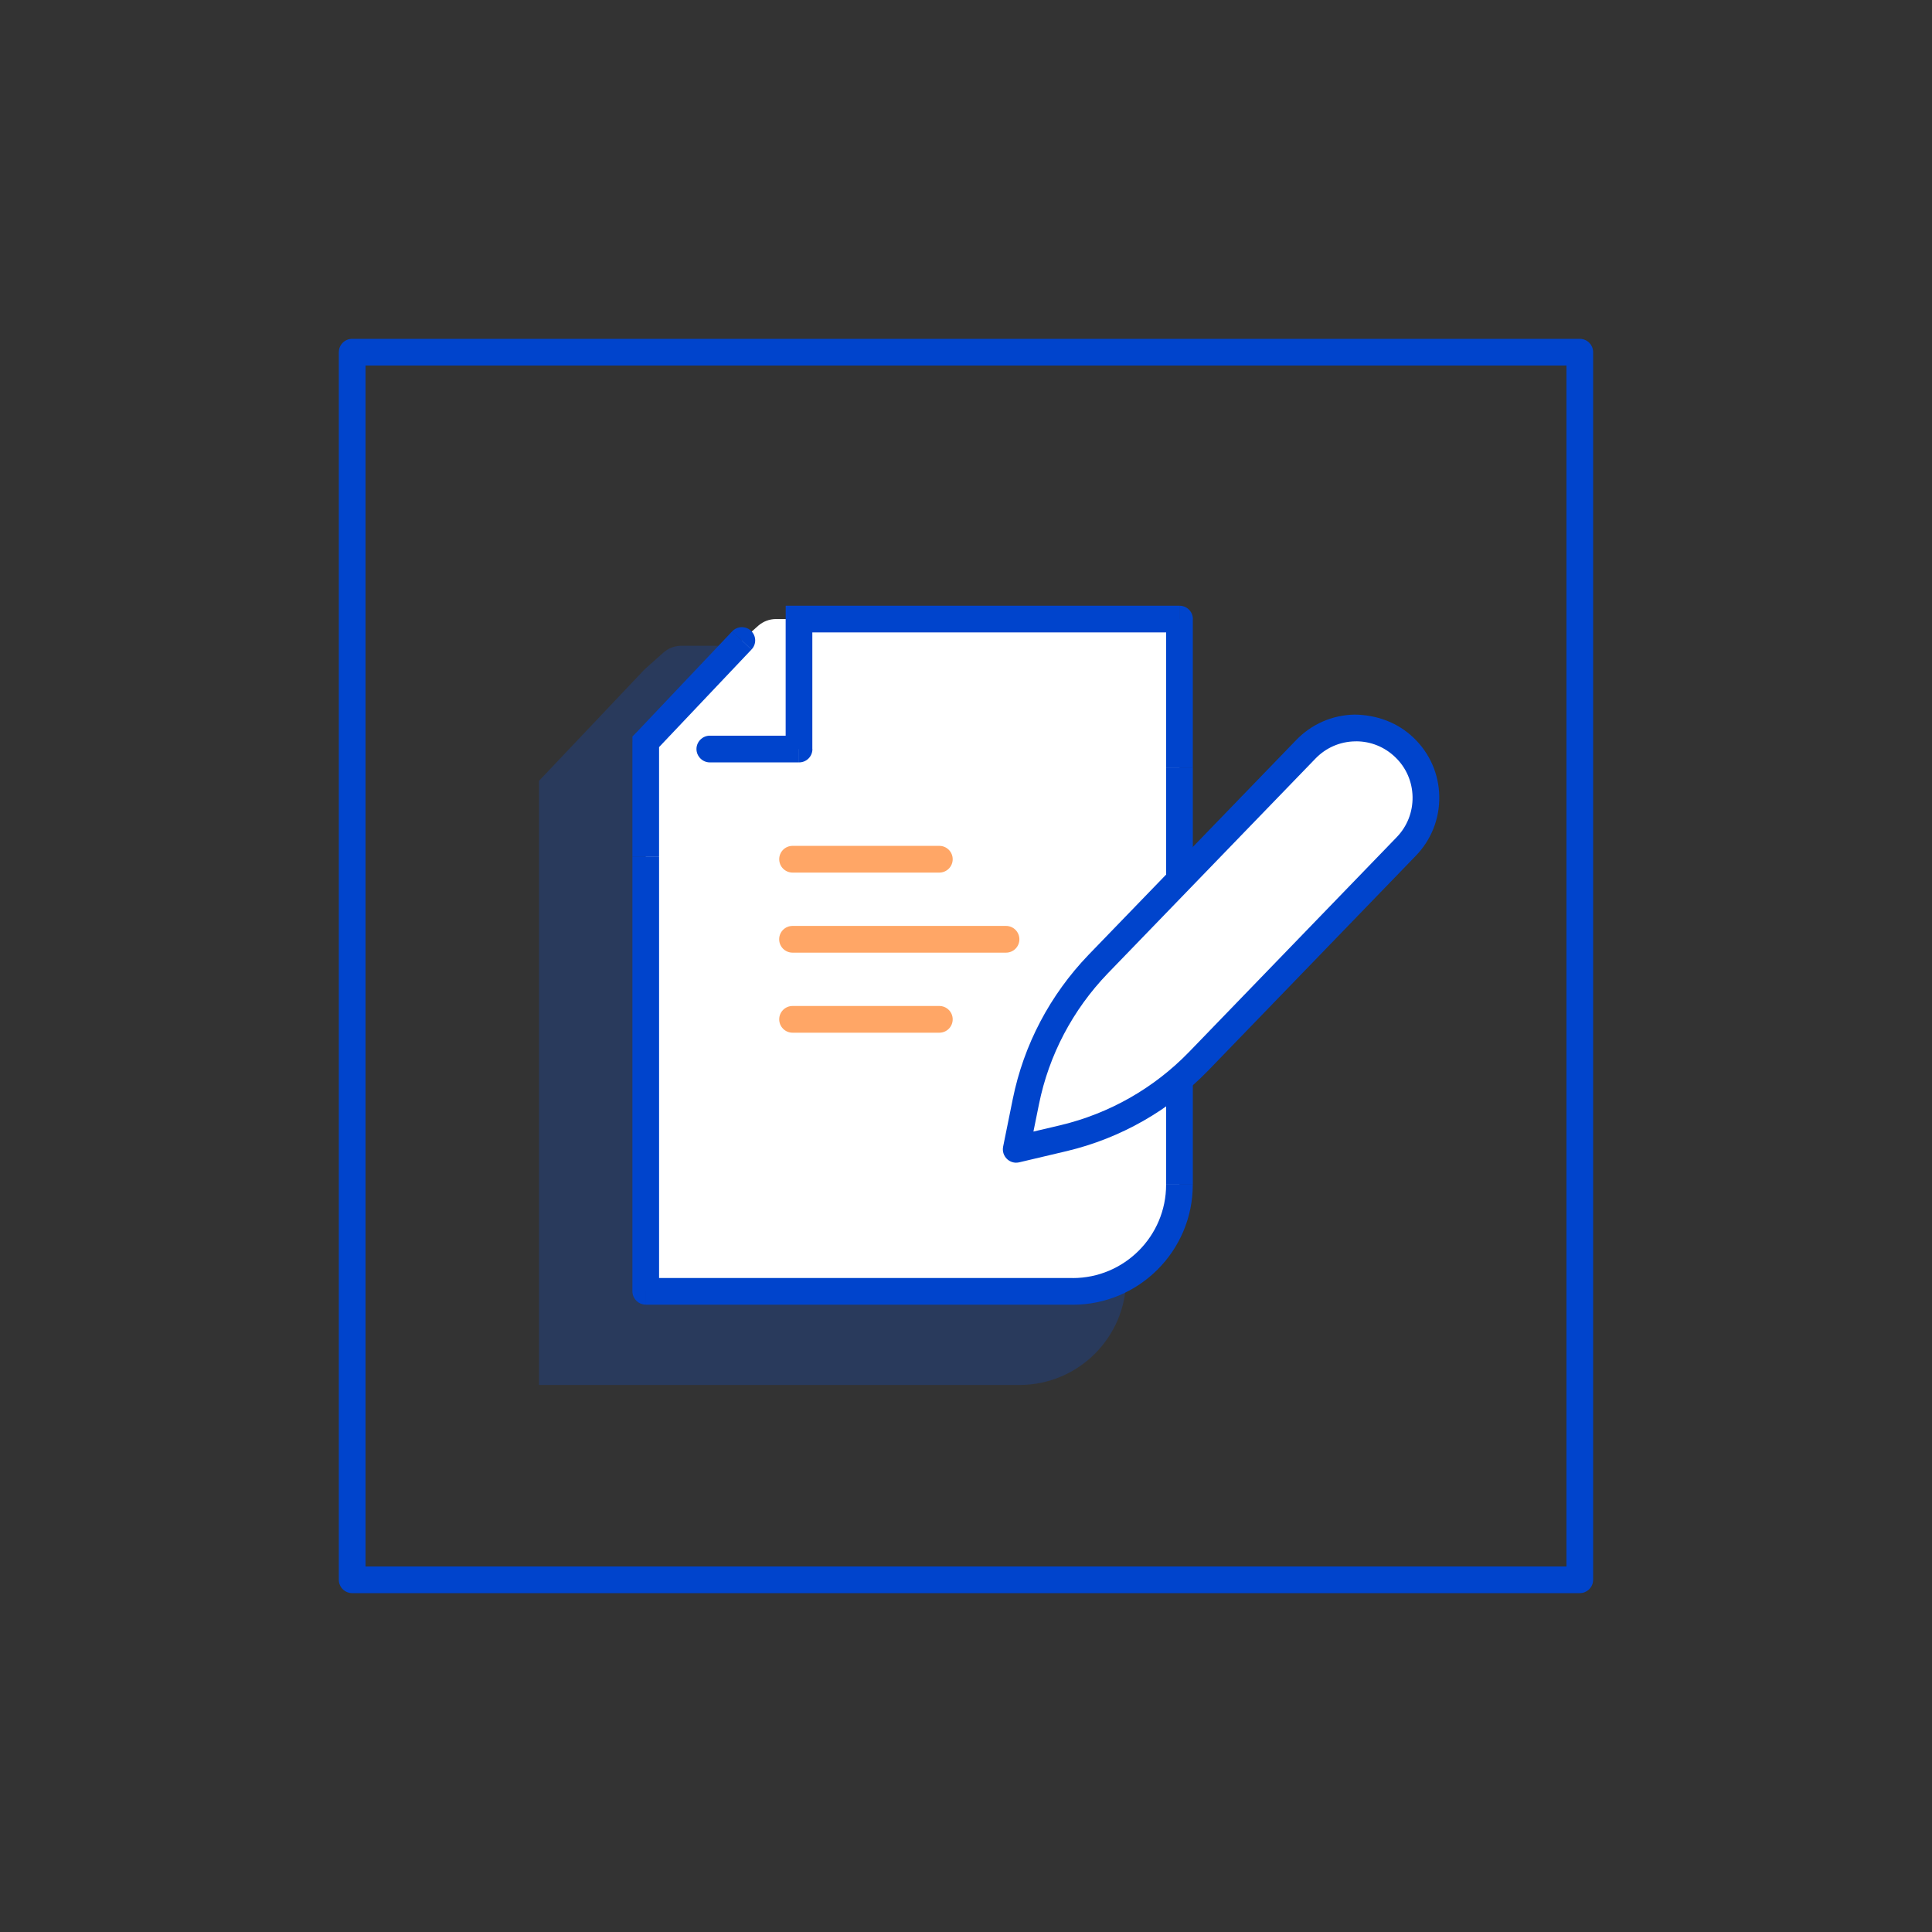
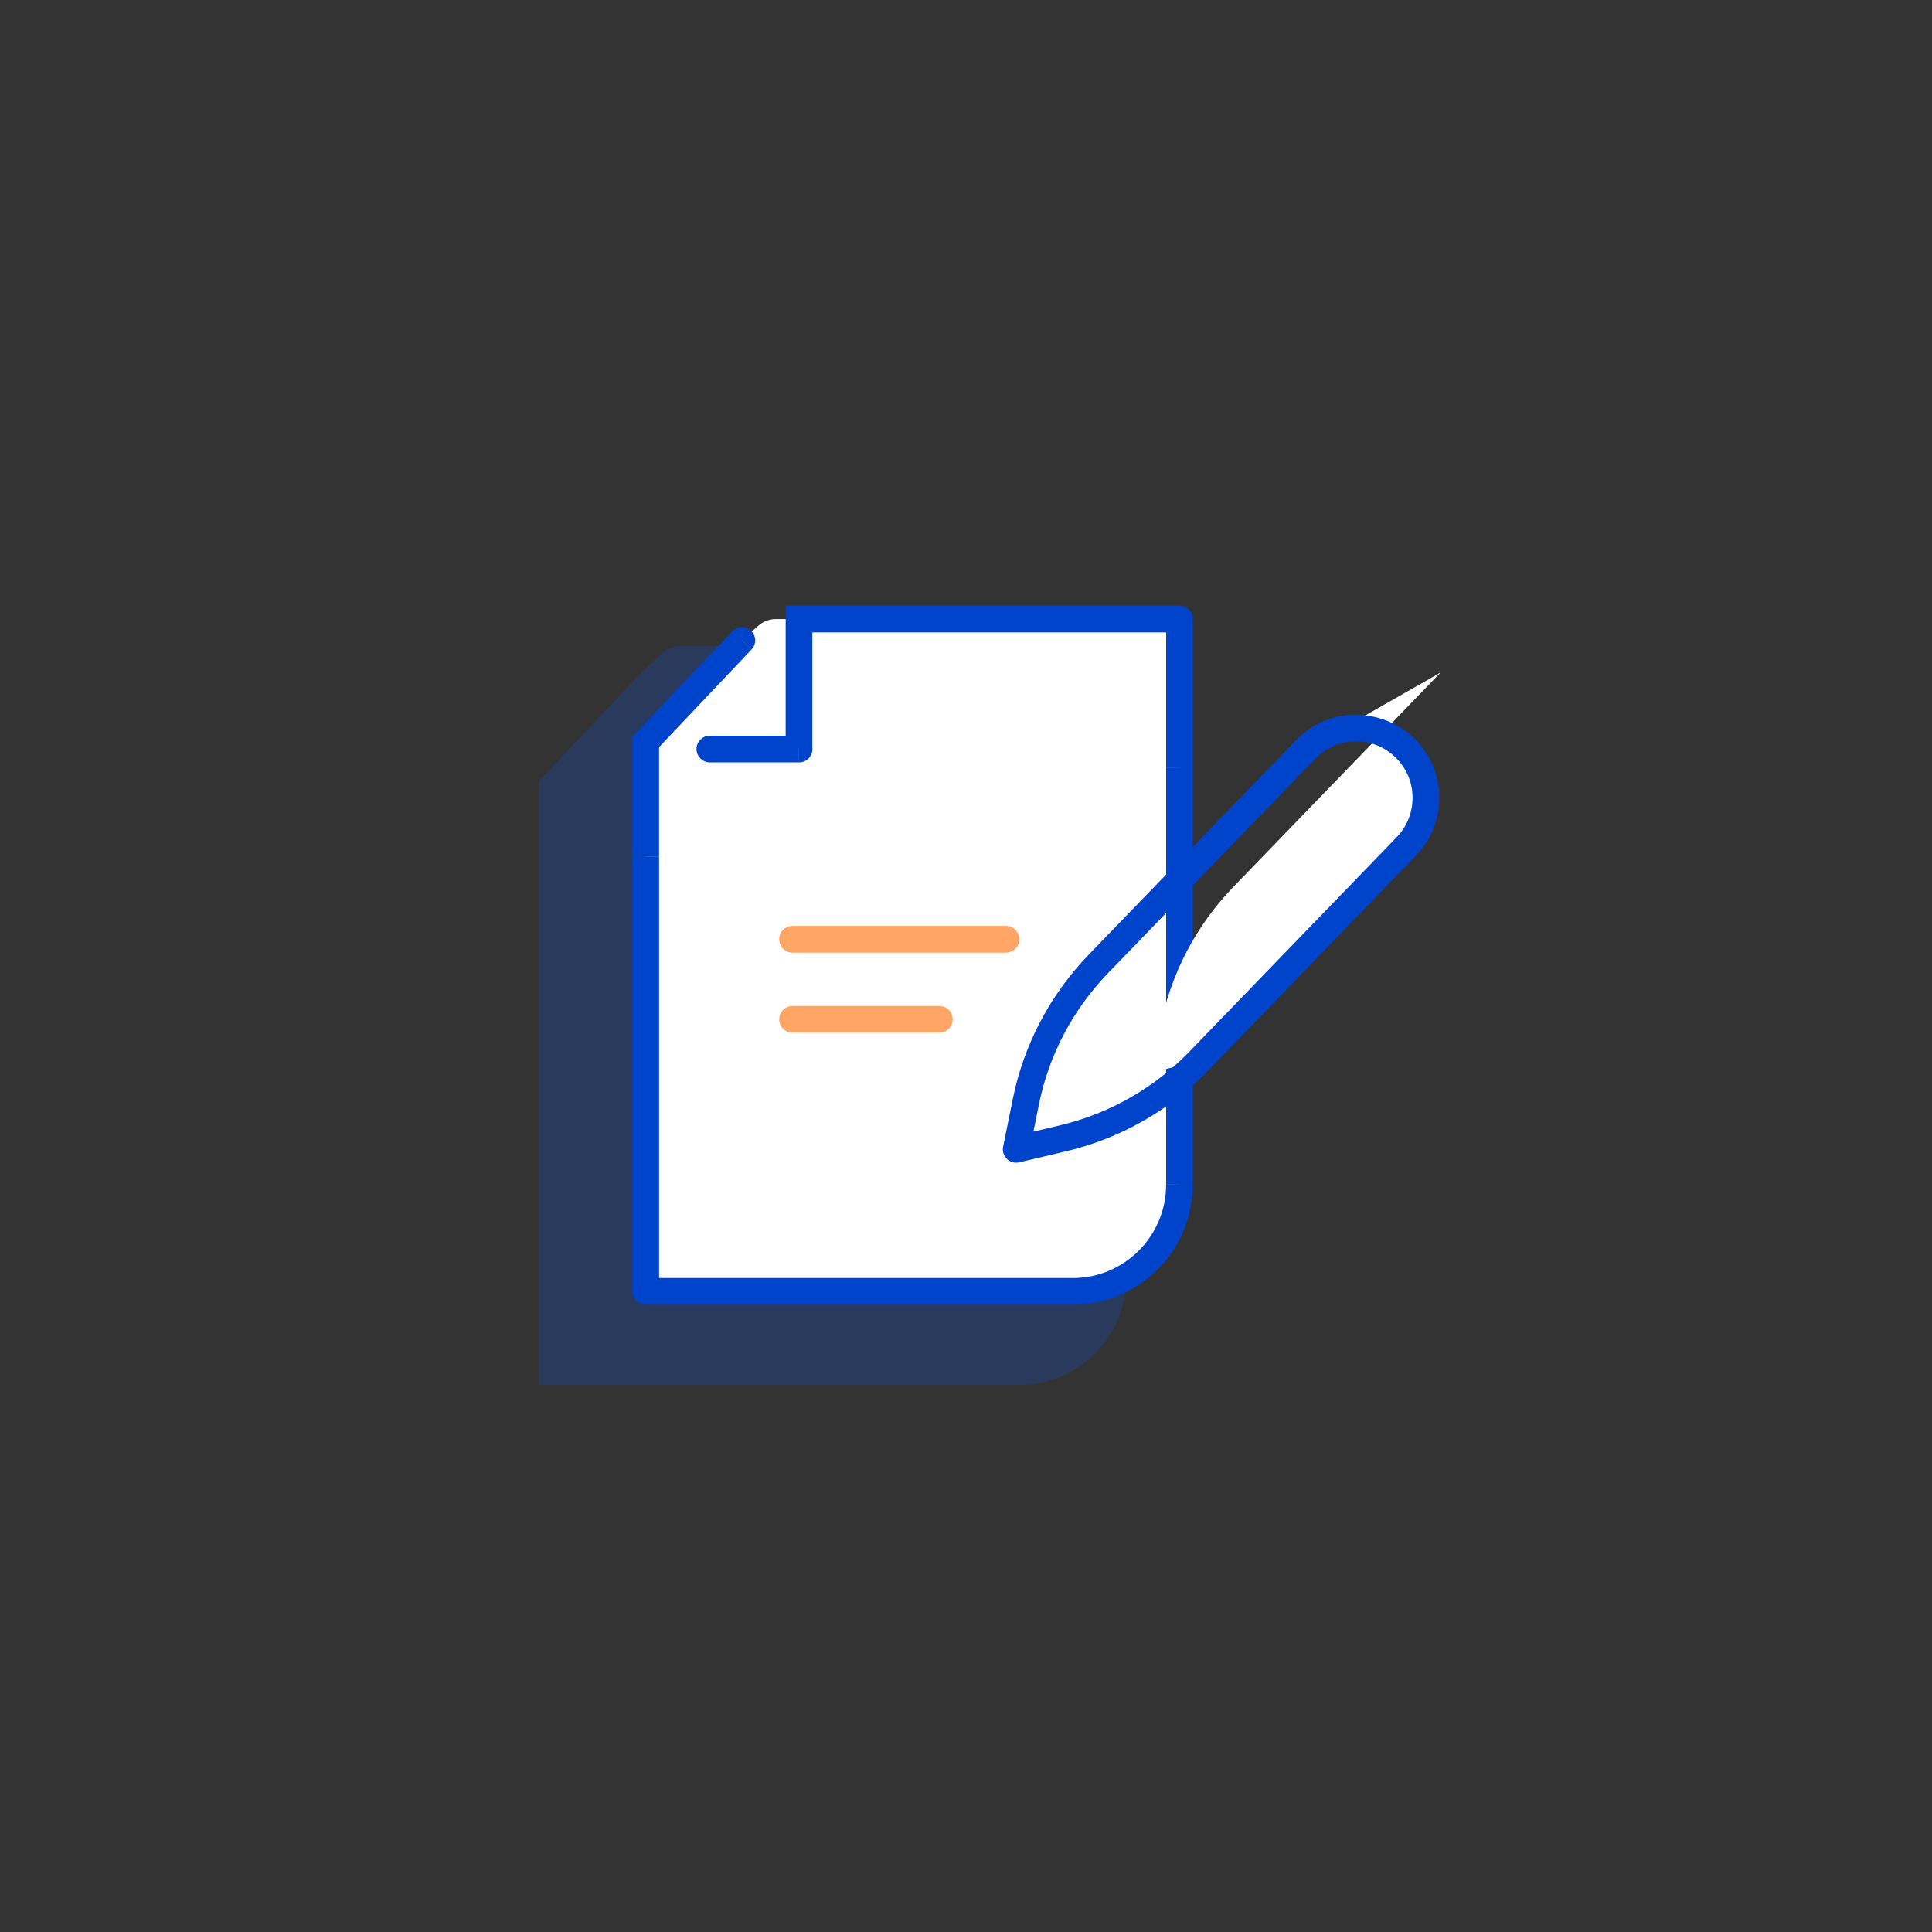
<svg xmlns="http://www.w3.org/2000/svg" id="_레이어_1" viewBox="0 0 425.2 425.2">
  <rect x="0" y="0" width="425.2" height="425.2" fill="#333333" stroke="none" />
  <defs>
    <style>.cls-1{fill:#05f;}.cls-2{fill:#04c;}.cls-3{fill:#fff;}.cls-4{fill:#ff6b00;}.cls-5{opacity:.2;}.cls-6{opacity:.6;}</style>
  </defs>
  <g class="cls-5">
    <path class="cls-1" d="M118.63,199.56v-27.72l23.26-24.55,4.15-3.7c1.07-.94,2.46-1.47,3.9-1.47h97.91v139.2c0,12.98-10.52,23.49-23.49,23.49H118.63v-105.25Z" />
  </g>
  <path class="cls-3" d="M142.12,188.46v-25.2l21.14-22.32,3.62-3.23c1.07-.94,2.46-1.47,3.9-1.47h88.8v124.45c0,12.92-10.52,23.49-23.49,23.49h-93.97v-95.73Z" />
-   <path class="cls-2" d="M347.68,350.62H77.51c-1.62,0-2.94-1.31-2.94-2.94V77.51c0-1.62,1.31-2.94,2.94-2.94H347.68c1.62,0,2.94,1.31,2.94,2.94V347.68c0,1.62-1.31,2.94-2.94,2.94Zm-267.23-5.87H344.75V80.45H80.45V344.75Z" />
  <path class="cls-2" d="M175.86,136.25v-2.94h-2.94v2.94h2.94Zm-33.74,27.02l-2.13-2-.8,.82v1.17h2.94Zm117.47-27.02h2.94c0-1.64-1.32-2.94-2.94-2.94v2.94Zm-83.73,28.6v2.94c1.62,0,2.94-1.29,2.94-2.94h-2.94Zm-19.64-2.94c-1.62,0-2.94,1.35-2.94,2.94s1.32,2.94,2.94,2.94v-5.87Zm9.18-18.97c1.12-1.18,1.06-3-.11-4.11-1.18-1.12-3.04-1.06-4.15,.12l4.26,3.99Zm-23.28,141.25h-2.94c0,1.59,1.32,2.94,2.94,2.94v-2.94Zm-2.94-120.93v25.2h5.87v-25.2h-5.87Zm123.34,5.64v-32.66h-5.87v32.66h5.87Zm-2.94-35.59h-83.73v5.87h83.73v-5.87Zm-86.67,2.94v28.6h5.87v-28.6h-5.87Zm2.94,25.67h-19.64v5.87h19.64v-5.87Zm-31.6,3.35l21.14-22.32-4.26-3.99-21.14,22.32,4.26,3.99Zm112.4,3.64v91.8h5.87v-91.8h-5.87Zm-20.56,112.36h-93.97v5.87h93.97v-5.87Zm-91.04,2.94v-95.73h-5.87v95.73h5.87Zm111.59-23.49c0,11.34-9.2,20.56-20.56,20.56v5.87c14.6,0,26.43-11.86,26.43-26.43h-5.87Z" />
  <g class="cls-6">
-     <path class="cls-4" d="M206.73,192.04h-32.3c-1.62,0-2.94-1.31-2.94-2.94s1.31-2.94,2.94-2.94h32.3c1.62,0,2.94,1.31,2.94,2.94s-1.31,2.94-2.94,2.94Z" />
-   </g>
+     </g>
  <g class="cls-6">
    <path class="cls-4" d="M206.73,227.28h-32.3c-1.62,0-2.94-1.31-2.94-2.94s1.31-2.94,2.94-2.94h32.3c1.62,0,2.94,1.31,2.94,2.94s-1.31,2.94-2.94,2.94Z" />
  </g>
  <g class="cls-6">
    <path class="cls-4" d="M221.41,209.66h-46.99c-1.62,0-2.94-1.31-2.94-2.94s1.31-2.94,2.94-2.94h46.99c1.62,0,2.94,1.31,2.94,2.94s-1.31,2.94-2.94,2.94Z" />
  </g>
  <g>
-     <path class="cls-3" d="M287.39,164.91c5.9-6.11,15.63-6.28,21.74-.35h0c6.1,5.87,6.27,15.62,.36,21.73l-45.71,47.28c-8.08,8.34-18.38,14.21-29.68,16.92l-10.45,2.47,2.13-10.51c2.3-11.39,7.82-21.85,15.9-30.25l45.71-47.28Z" />
+     <path class="cls-3" d="M287.39,164.91c5.9-6.11,15.63-6.28,21.74-.35h0c6.1,5.87,6.27,15.62,.36,21.73l-45.71,47.28l-10.45,2.47,2.13-10.51c2.3-11.39,7.82-21.85,15.9-30.25l45.71-47.28Z" />
    <path class="cls-2" d="M223.65,255.89c-.75,0-1.49-.29-2.04-.83-.72-.7-1.04-1.71-.84-2.7l2.13-10.51c2.41-11.9,8.17-22.86,16.66-31.7l45.72-47.29c3.41-3.52,7.98-5.51,12.87-5.59,4.89,.07,9.52,1.76,13.03,5.17,3.5,3.37,5.49,7.92,5.58,12.81,.09,4.9-1.74,9.54-5.14,13.07l-45.71,47.28c-8.49,8.76-19.25,14.9-31.11,17.73l-10.46,2.47c-.22,.06-.45,.08-.67,.08Zm74.79-92.73h-.2c-3.32,.05-6.43,1.4-8.74,3.8h0l-45.71,47.28c-7.71,8.02-12.95,17.98-15.13,28.78l-1.22,6.02,5.99-1.41c10.76-2.58,20.53-8.14,28.25-16.1l45.71-47.28c2.31-2.39,3.55-5.55,3.49-8.88-.06-3.32-1.4-6.41-3.78-8.7-2.35-2.28-5.41-3.52-8.65-3.52Z" />
  </g>
</svg>